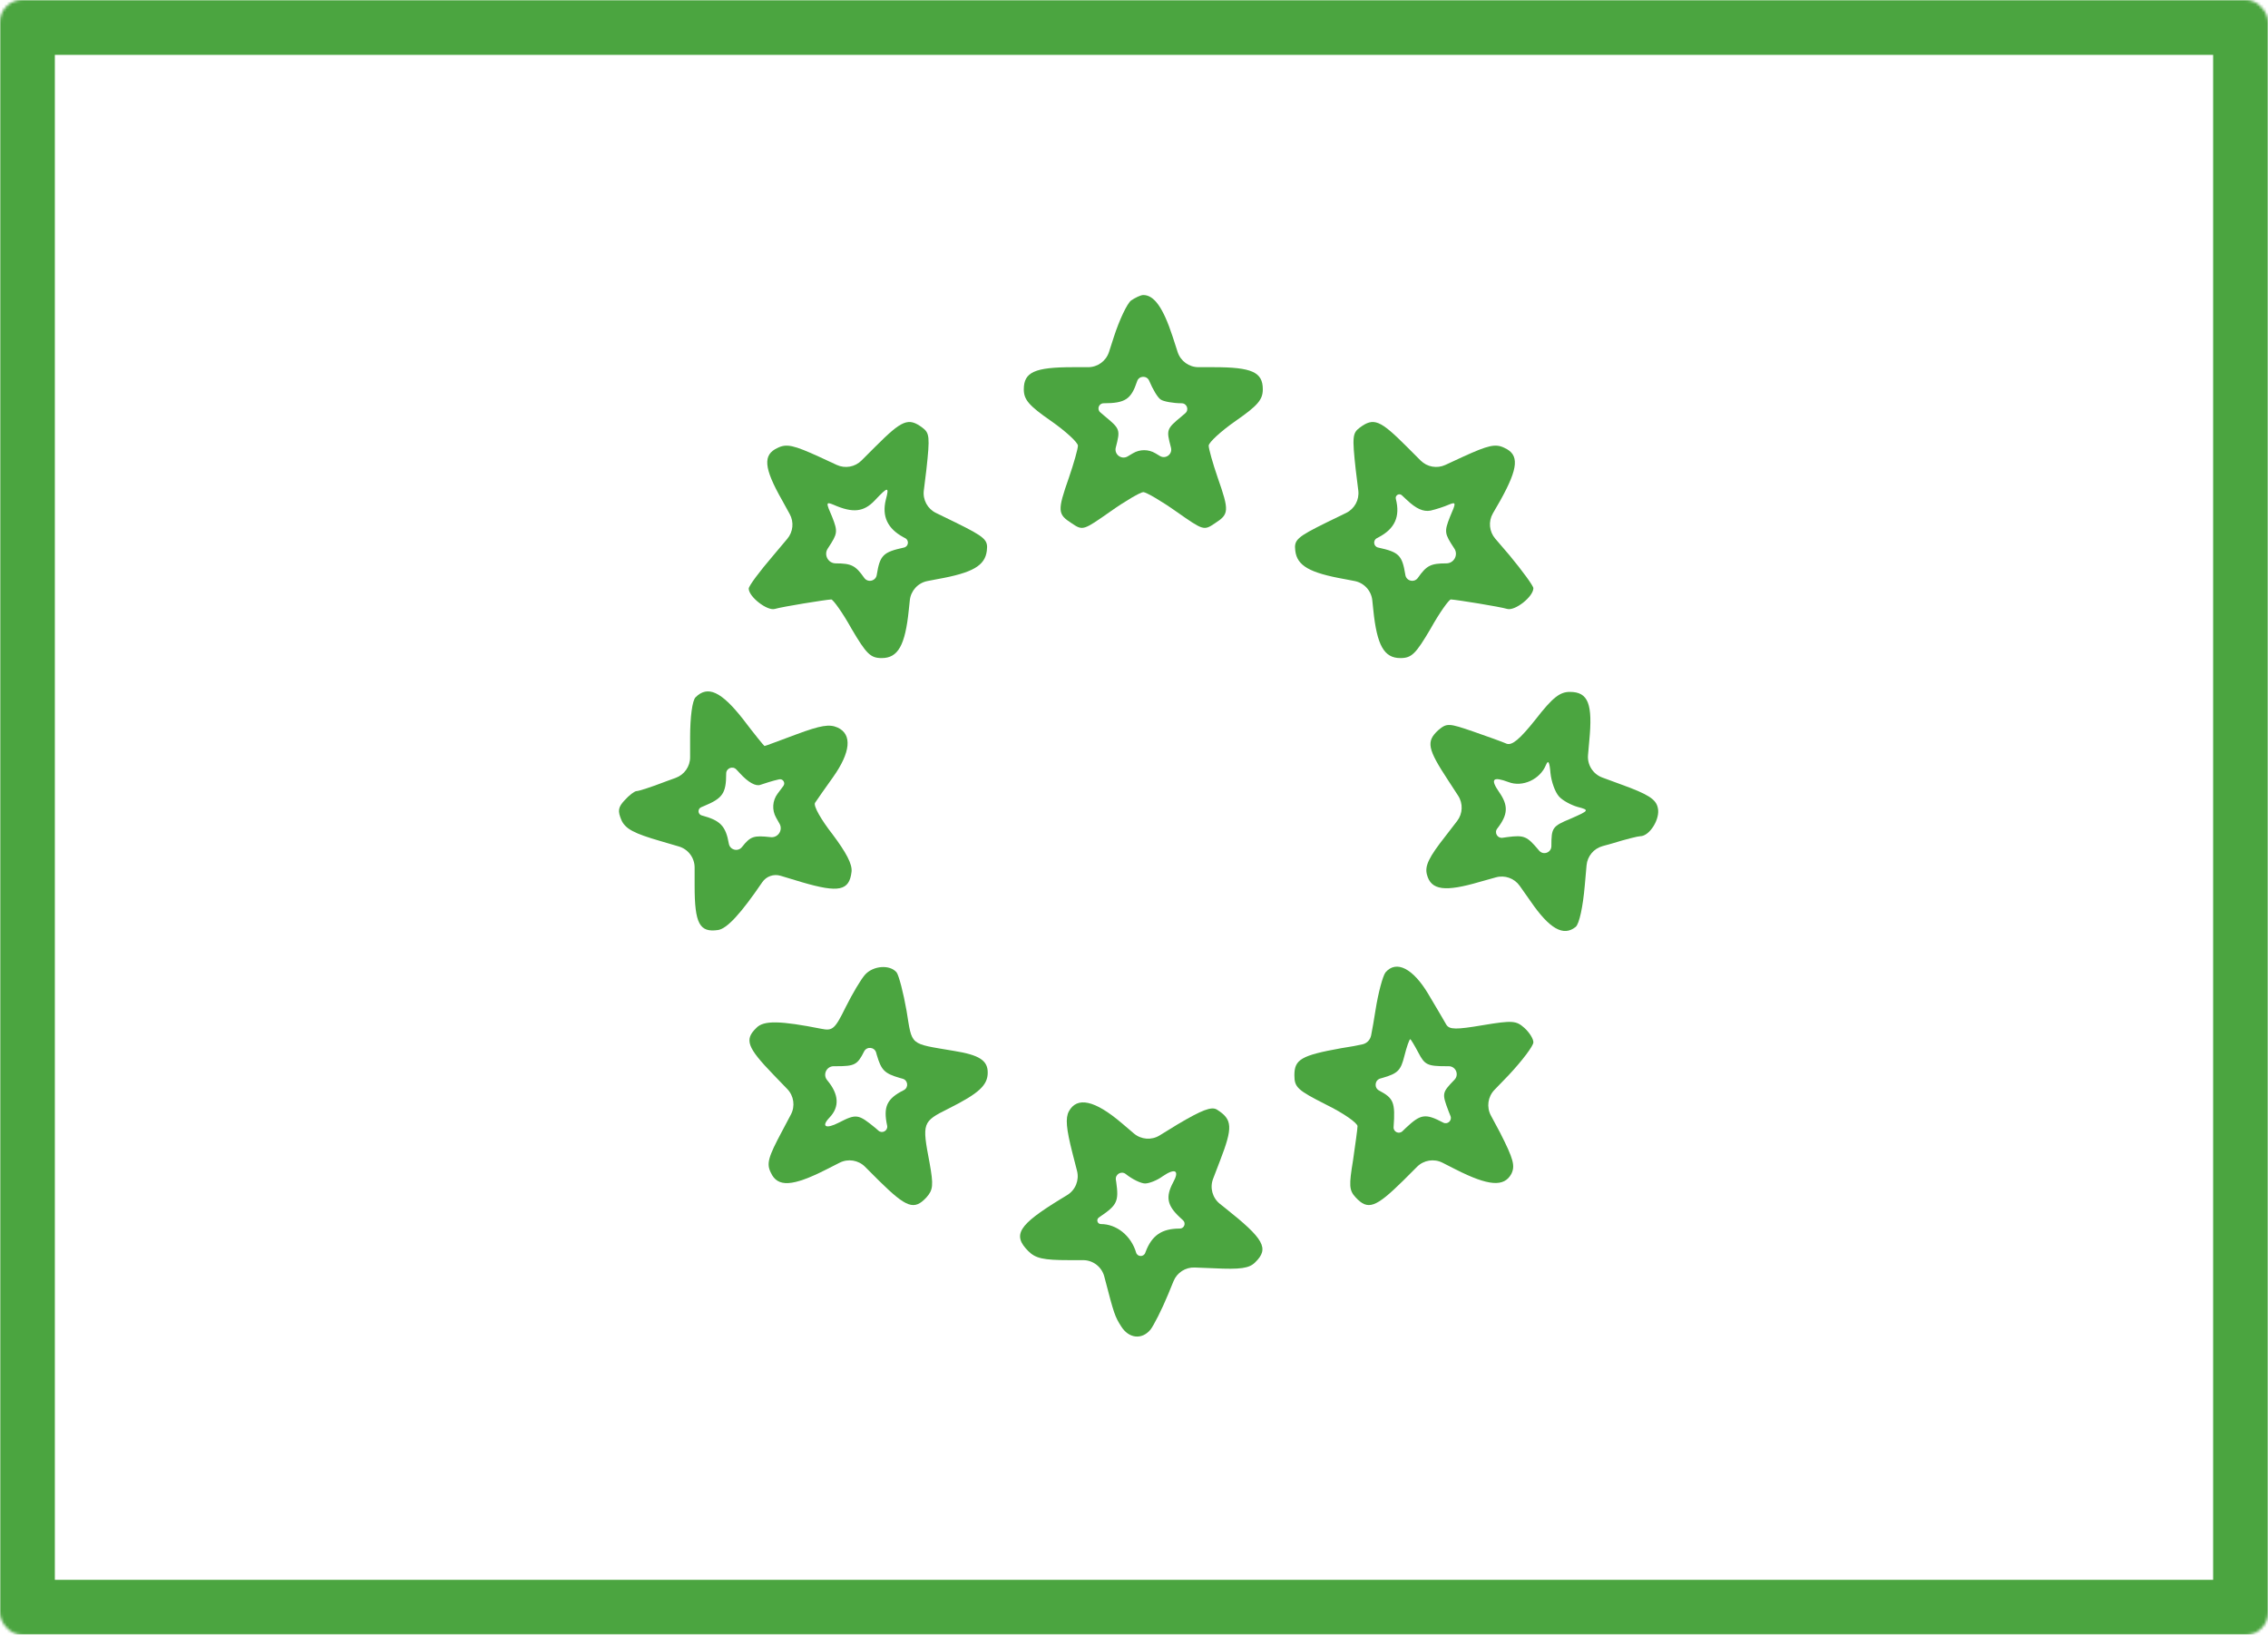
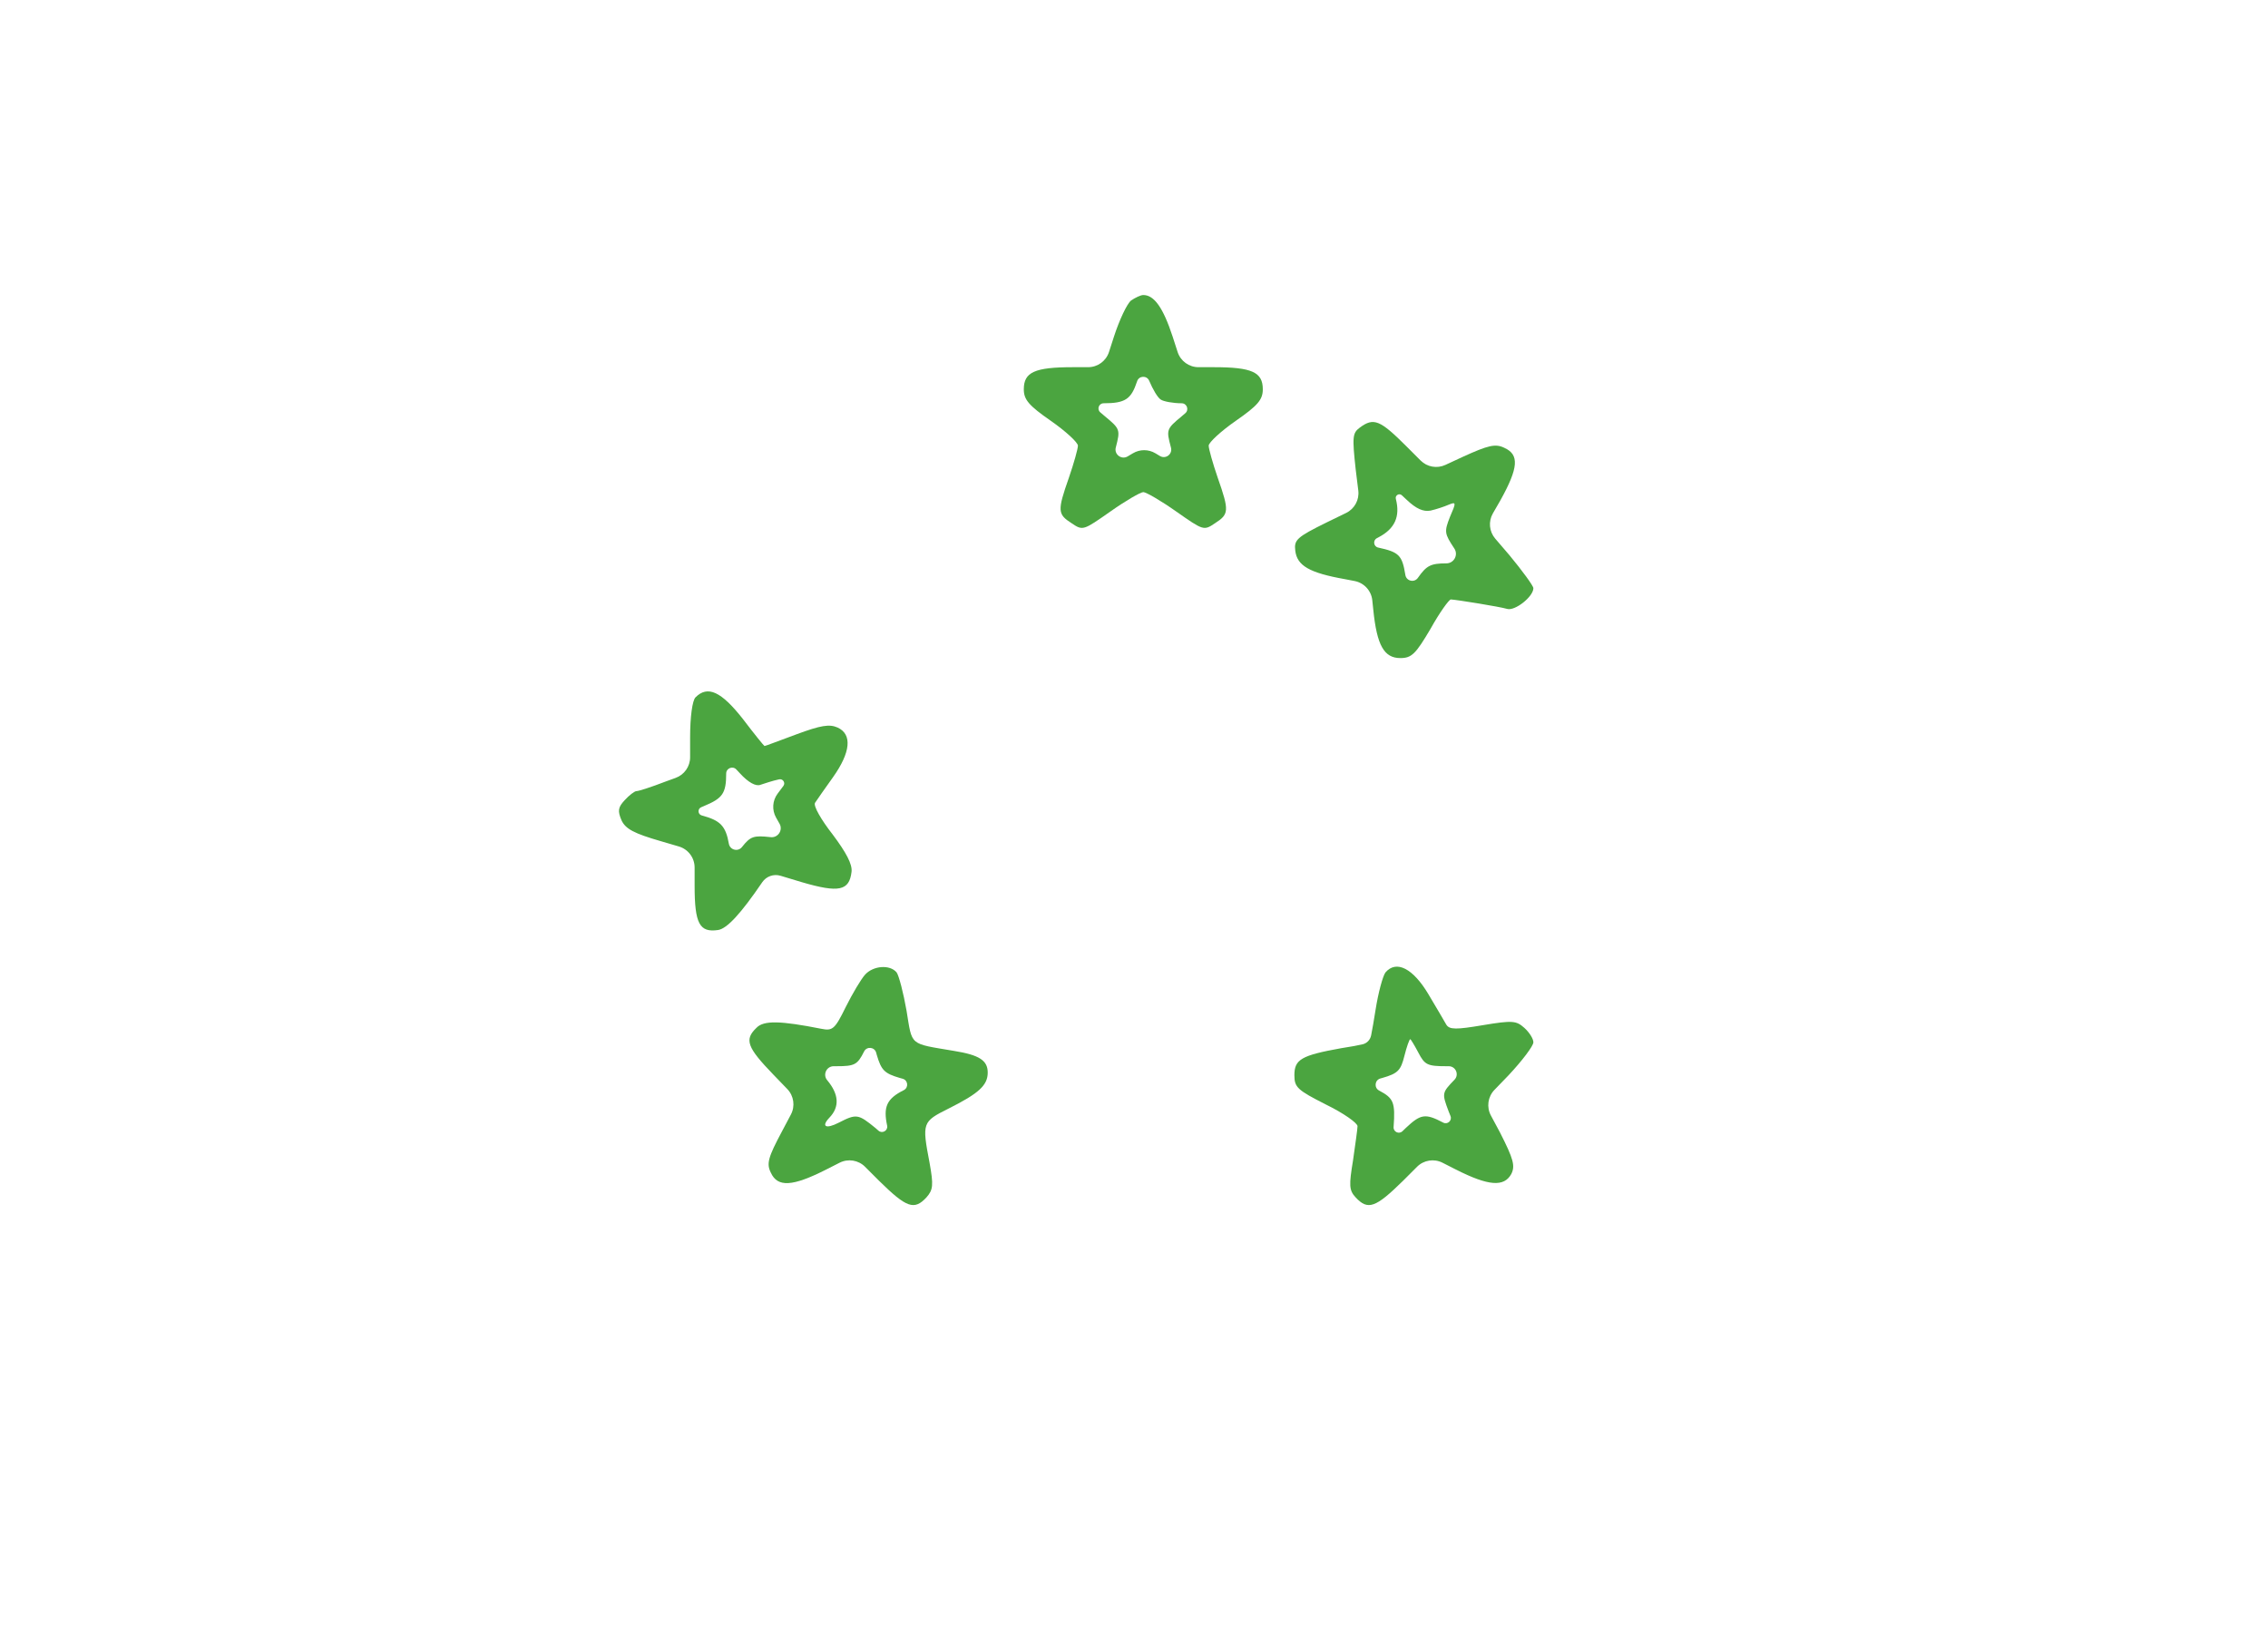
<svg xmlns="http://www.w3.org/2000/svg" width="827" height="596" viewBox="0 0 827 596" fill="none">
  <path d="M412.454 109.537C410.974 110.688 408.179 116.608 406.206 122.691L404.38 128.335C403.312 131.636 400.238 133.872 396.768 133.872H391.243C377.267 133.872 373.32 135.681 373.32 141.929C373.32 145.711 375.129 147.848 383.186 153.439C388.612 157.22 393.051 161.331 393.051 162.482C393.051 163.633 391.572 168.895 389.763 174.156C385.488 186.324 385.652 187.475 390.75 190.763C394.86 193.558 395.025 193.394 404.89 186.488C410.481 182.542 415.907 179.418 416.893 179.418C417.88 179.418 423.306 182.542 428.896 186.488C438.762 193.394 438.926 193.558 443.037 190.763C448.134 187.475 448.299 186.324 444.024 174.156C442.215 168.895 440.735 163.633 440.735 162.482C440.735 161.331 445.175 157.22 450.601 153.439C458.658 147.848 460.466 145.711 460.466 141.929C460.466 135.681 456.52 133.872 442.544 133.872H437.018C433.549 133.872 430.475 131.636 429.407 128.335L427.581 122.691C424.128 112.168 420.84 107.564 416.893 107.564C415.907 107.564 413.934 108.551 412.454 109.537ZM423.306 145.711C424.292 146.368 427.745 147.026 430.87 147.026V147.026C432.785 147.026 433.664 149.411 432.207 150.654L430.87 151.794C425.279 156.398 425.279 156.727 426.923 162.975L426.994 163.26C427.579 165.6 425.056 167.487 422.977 166.264V166.264L421.32 165.269C418.796 163.755 415.645 163.749 413.115 165.253L411.138 166.428V166.428C408.885 167.707 406.192 165.643 406.863 163.14V163.14C408.508 156.727 408.508 156.398 402.917 151.794L401.205 150.334C399.876 149.201 400.677 147.026 402.424 147.026V147.026C410.316 147.026 412.454 145.546 414.591 139.134L414.633 139.006C415.303 136.94 418.175 136.809 419.031 138.805V138.805C420.346 141.929 422.155 145.053 423.306 145.711Z" fill="#4BA540" />
-   <path d="M319.219 162.811L314.128 167.902C311.754 170.276 308.151 170.915 305.106 169.503L298.831 166.593C289.458 162.317 286.827 161.66 283.539 163.304C278.113 165.77 278.442 170.539 285.183 182.377L287.965 187.435C289.559 190.332 289.206 193.911 287.077 196.441L281.895 202.601C276.962 208.356 273.016 213.618 273.016 214.604C273.016 217.564 279.757 222.826 282.552 222.004C285.348 221.181 300.639 218.715 303.106 218.551C303.763 218.551 307.216 223.319 310.505 229.238C315.931 238.446 317.411 239.926 321.521 239.926C327.441 239.926 330.072 235.322 331.387 222.332L331.753 218.855C332.122 215.353 334.736 212.504 338.193 211.837L341.746 211.152C354.736 208.85 359.175 206.219 359.833 200.793C360.326 196.847 359.339 195.86 348.323 190.434L341.296 187.015C338.221 185.52 336.437 182.235 336.856 178.841L337.8 171.196C339.115 159.193 338.951 157.878 336.32 155.905C331.223 152.123 328.921 153.11 319.219 162.811ZM323.001 182.213C321.521 188.297 323.659 192.736 329.414 195.86L330.091 196.22C331.619 197.031 331.277 199.313 329.578 199.642V199.642C322.015 201.286 320.864 202.437 319.713 209.507L319.697 209.609C319.348 211.875 316.408 212.548 315.109 210.658V210.658C311.985 206.219 310.505 205.397 304.75 205.397V205.397C301.951 205.397 300.29 202.268 301.858 199.949L301.955 199.806C305.408 194.545 305.572 193.887 303.435 188.461C301.133 183.199 301.133 182.871 303.928 184.021C310.998 187.146 314.944 186.652 318.891 182.542C323.823 177.28 324.317 177.28 323.001 182.213Z" fill="#4BA540" />
  <path d="M495.823 155.905C493.192 157.878 493.028 159.193 494.343 171.196L495.287 178.841C495.706 182.235 493.922 185.52 490.847 187.015L483.82 190.434C472.803 195.86 471.817 196.847 472.31 200.793C472.968 206.219 477.407 208.85 490.397 211.152L493.949 211.837C497.406 212.504 500.021 215.353 500.39 218.855L500.756 222.332C502.071 235.322 504.702 239.926 510.621 239.926C514.732 239.926 516.212 238.446 521.638 229.238C524.926 223.319 528.379 218.551 529.037 218.551C531.503 218.715 546.795 221.181 549.59 222.004C552.386 222.826 559.127 217.564 559.127 214.44C559.127 213.618 555.181 208.192 550.412 202.437L545.217 196.375C543.009 193.8 542.666 190.113 544.359 187.175L547.124 182.377C553.701 170.539 554.03 165.77 548.604 163.304C545.315 161.66 542.684 162.317 533.312 166.593L527.037 169.503C523.992 170.915 520.388 170.276 518.014 167.902L512.923 162.811C503.222 153.11 500.92 152.123 495.823 155.905ZM521.638 186.159C523.775 185.666 526.735 184.679 528.215 184.021C531.01 182.871 531.01 183.199 528.708 188.461C526.571 193.887 526.735 194.545 530.188 199.806L530.285 199.949C531.853 202.268 530.192 205.397 527.393 205.397V205.397C521.638 205.397 520.158 206.219 517.034 210.658V210.658C515.735 212.548 512.794 211.875 512.446 209.609L512.43 209.507C511.279 202.437 510.128 201.286 502.564 199.642V199.642C500.866 199.313 500.524 197.031 502.052 196.22L502.729 195.86C508.648 192.736 510.621 188.297 508.977 181.884V181.884C508.642 180.594 510.202 179.667 511.175 180.578L512.923 182.213C516.376 185.501 519.007 186.652 521.638 186.159Z" fill="#4BA540" />
  <path d="M253.615 254.231C252.464 255.382 251.642 261.301 251.642 268.865V276.087C251.642 279.451 249.537 282.455 246.376 283.605L242.598 284.979C237.501 286.952 232.897 288.431 232.075 288.431C231.417 288.431 229.444 289.911 227.8 291.72C225.334 294.351 225.169 295.666 226.649 299.119C228.129 302.243 231.253 303.887 240.954 306.683L247.538 308.614C250.945 309.613 253.286 312.739 253.286 316.29V322.961C253.286 336.772 255.095 340.061 261.836 339.074C265.125 338.581 270.222 332.99 277.95 321.645V321.645C279.418 319.492 282.113 318.539 284.608 319.291L292.42 321.645C305.902 325.591 309.684 324.769 310.506 317.863C310.835 315.068 308.533 310.793 303.601 304.216C299.49 298.955 296.53 293.857 297.188 292.706C297.846 291.72 300.805 287.445 303.765 283.334C310.178 274.291 310.835 267.714 305.409 265.248C302.45 263.932 299.325 264.425 290.446 267.714C284.198 270.016 279.101 271.989 278.772 271.989C278.608 271.989 274.99 267.55 270.88 262.124C262.987 252.094 258.054 249.792 253.615 254.231ZM277.292 286.129C278.772 285.636 281.732 284.65 284.034 284.156V284.156C285.435 283.779 286.523 285.386 285.652 286.547L284.363 288.267L283.551 289.349C281.647 291.888 281.424 295.314 282.984 298.079L284.034 299.941L284.237 300.293C285.618 302.677 283.636 305.602 280.91 305.203V305.203C274.826 304.545 273.675 304.874 270.551 308.82V308.82C269.128 310.631 266.234 309.927 265.782 307.669V307.669C264.631 301.092 262.658 299.119 255.917 297.31V297.31C254.438 296.941 254.278 294.902 255.682 294.306L256.739 293.857C263.48 291.062 264.796 289.254 264.796 282.019V282.019C264.796 280.074 267.177 279.132 268.507 280.551L269.729 281.854C272.853 285.307 275.648 286.787 277.292 286.129Z" fill="#4BA540" />
-   <path d="M559.937 262.287C554.182 269.522 551.387 271.824 549.414 271.166C547.934 270.509 542.508 268.536 537.246 266.727C528.203 263.603 527.545 263.603 524.421 266.234C519.981 270.344 520.475 272.975 528.038 284.485L531.686 290.09C533.539 292.937 533.392 296.645 531.318 299.336L527.052 304.873C520.968 312.601 519.488 315.725 520.31 318.849C521.79 324.604 526.887 325.262 539.712 321.48L545.455 319.876C548.716 318.965 552.196 320.204 554.147 322.971L557.964 328.386C565.034 338.745 570.131 341.54 574.571 337.923C575.886 336.772 577.202 330.524 577.859 322.96L578.521 315.49C578.816 312.17 581.137 309.38 584.349 308.488L587.889 307.504C592.658 306.024 597.262 304.873 598.084 304.873C601.537 304.873 605.483 298.461 604.496 294.515C603.839 291.391 601.044 289.582 591.014 285.965L584.258 283.476C580.87 282.227 578.737 278.863 579.055 275.266L579.504 270.18C580.819 256.697 579.175 252.258 572.433 252.258C568.816 252.258 566.185 254.231 559.937 262.287ZM568.487 290.404C569.803 291.884 572.927 293.528 575.229 294.186C579.668 295.337 579.504 295.501 572.762 298.461C566.021 301.256 565.692 301.749 565.692 308.491V308.491C565.692 310.851 562.751 311.93 561.224 310.131L561.088 309.971C556.813 304.873 555.826 304.38 549.578 305.202L547.883 305.444C546.014 305.711 544.781 303.553 545.961 302.078V302.078C549.907 296.981 550.071 293.693 546.618 288.76C543.33 283.992 544.316 283.005 550.071 285.142C555.169 287.116 561.581 284.156 563.719 278.894C564.541 276.921 565.034 277.743 565.363 281.854C565.692 284.978 567.007 288.76 568.487 290.404Z" fill="#4BA540" />
  <path d="M315.437 355.352C313.957 356.996 310.833 362.258 308.367 367.19C304.42 375.247 303.598 375.905 299.488 375.083C284.525 372.123 278.441 371.959 275.81 374.754C271.371 379.029 272.357 381.824 282.058 391.854L287.075 397.053C289.477 399.543 290.007 403.294 288.389 406.351L285.183 412.407C280.085 421.944 279.428 424.246 281.072 427.534C283.538 432.96 288.964 432.631 301.296 426.383L306.151 423.916C309.237 422.348 312.983 422.943 315.432 425.391L320.534 430.494C330.564 440.359 333.359 441.346 337.799 436.578C340.265 433.782 340.43 432.138 338.95 423.917C336.155 409.283 336.319 408.954 345.856 404.186C357.037 398.596 360.161 395.636 360.161 391.032C360.161 386.593 357.037 384.619 347.829 383.14C331.386 380.344 332.702 381.495 330.564 368.506C329.413 361.929 327.769 355.681 326.947 354.53C324.48 351.57 318.397 352.063 315.437 355.352ZM328.098 393.005L329.144 393.293C331.111 393.834 331.391 396.509 329.578 397.445V397.445C323.329 400.569 322.014 403.528 323.494 410.434V410.434C323.82 412.228 321.702 413.429 320.33 412.229L319.219 411.256C312.971 406.159 312.313 405.995 305.9 409.283C301.132 411.749 299.323 410.763 302.447 407.474C306.229 403.528 305.9 398.924 301.625 393.827V393.827C299.932 391.808 301.367 388.73 304.003 388.73H304.914C311.655 388.73 312.642 388.237 315.108 383.304V383.304C316.113 381.412 318.915 381.721 319.483 383.787L319.712 384.619C321.356 390.21 322.507 391.361 328.098 393.005Z" fill="#4BA540" />
  <path d="M505.199 354.53C504.212 355.845 502.568 361.929 501.581 368.177C501 371.858 500.419 375.253 499.972 377.456C499.628 379.152 498.429 380.4 496.739 380.773C494.853 381.19 492.095 381.697 489.085 382.153C474.451 384.784 471.984 386.264 471.984 392.019C471.984 396.458 473.135 397.445 483.494 402.706C489.907 405.83 495.004 409.448 495.004 410.599C495.004 411.585 494.182 417.34 493.36 423.095C491.88 432.138 491.88 433.947 494.346 436.578C498.786 441.346 501.581 440.359 511.611 430.494L516.714 425.391C519.162 422.943 522.908 422.348 525.995 423.916L530.849 426.383C542.852 432.467 548.443 432.796 551.073 428.028C552.553 425.068 551.896 422.602 546.963 412.9L543.636 406.696C541.993 403.633 542.517 399.859 544.931 397.359L550.087 392.019C555.02 386.757 559.13 381.331 559.13 380.016C559.13 378.7 557.651 376.398 555.842 374.754C552.882 372.123 551.567 371.959 540.715 373.767C531.013 375.412 528.547 375.412 527.396 373.603C526.738 372.452 523.779 367.355 520.819 362.422C515.229 353.05 509.145 349.926 505.199 354.53ZM517.202 383.797C519.504 388.237 520.49 388.73 527.396 388.73H528.263C530.832 388.73 532.141 391.816 530.356 393.663V393.663C525.752 398.431 525.752 398.596 528.218 405.173L528.909 406.9C529.569 408.549 527.81 410.122 526.245 409.283V409.283C519.668 405.83 518.024 406.159 512.598 411.256L511.386 412.426C510.131 413.638 508.042 412.668 508.158 410.927V410.927C508.816 401.884 508.158 400.404 502.897 397.609V397.609C500.968 396.615 501.264 393.771 503.356 393.195L504.048 393.005C509.802 391.361 510.789 390.21 512.104 384.948C512.927 381.66 513.913 378.865 514.242 378.865C514.406 378.865 515.722 381.002 517.202 383.797Z" fill="#4BA540" />
-   <path d="M389.758 405.172C388.443 407.639 388.772 411.42 391.074 420.464L392.724 426.89C393.599 430.3 392.142 433.882 389.135 435.713L386.634 437.235C371.343 446.607 369.041 450.225 374.96 456.144C377.591 458.775 380.386 459.432 389.758 459.432H394.929C398.567 459.432 401.747 461.887 402.668 465.405L402.912 466.338C406.201 478.999 406.53 479.985 408.832 483.603C411.627 488.042 416.395 488.535 419.52 484.754C420.671 483.274 423.63 477.519 425.932 471.929L427.92 467.08C429.194 463.969 432.278 461.987 435.637 462.12L442.539 462.392C452.405 462.885 455.529 462.392 457.666 460.254C462.928 455.157 460.955 451.704 446.65 440.359L444.83 438.912C442.096 436.74 441.088 433.045 442.338 429.785L444.841 423.259C449.61 410.927 449.445 408.132 443.69 404.515C441.717 403.364 438.264 404.679 429.385 409.941L422.827 413.969C419.874 415.783 416.09 415.49 413.452 413.243L408.996 409.447C399.131 401.062 392.718 399.746 389.758 405.172ZM417.546 431.48C419.026 431.48 421.986 430.329 423.959 428.849C428.563 425.725 430.207 426.712 427.741 431.151C424.946 436.413 425.603 439.537 430.207 443.812L431.389 444.906C432.55 445.982 431.79 447.923 430.207 447.923V447.923C423.63 447.923 420.013 450.389 417.711 456.473L417.606 456.762C417.021 458.369 414.721 458.283 414.258 456.637V456.637C412.449 450.553 407.188 446.278 401.433 446.278V446.278C400.157 446.278 399.636 444.64 400.676 443.902L401.268 443.483C407.352 439.373 408.01 437.893 407.023 430.987L406.892 430.133C406.584 428.133 408.879 426.785 410.476 428.027V428.027C412.942 430 416.067 431.48 417.546 431.48Z" fill="#4BA540" />
  <mask id="path-9-inside-1_7088_23018" fill="white">
    <rect width="826.994" height="596" rx="8" />
  </mask>
-   <rect width="826.994" height="596" rx="8" stroke="#4BA540" stroke-width="40" mask="url(#path-9-inside-1_7088_23018)" />
</svg>